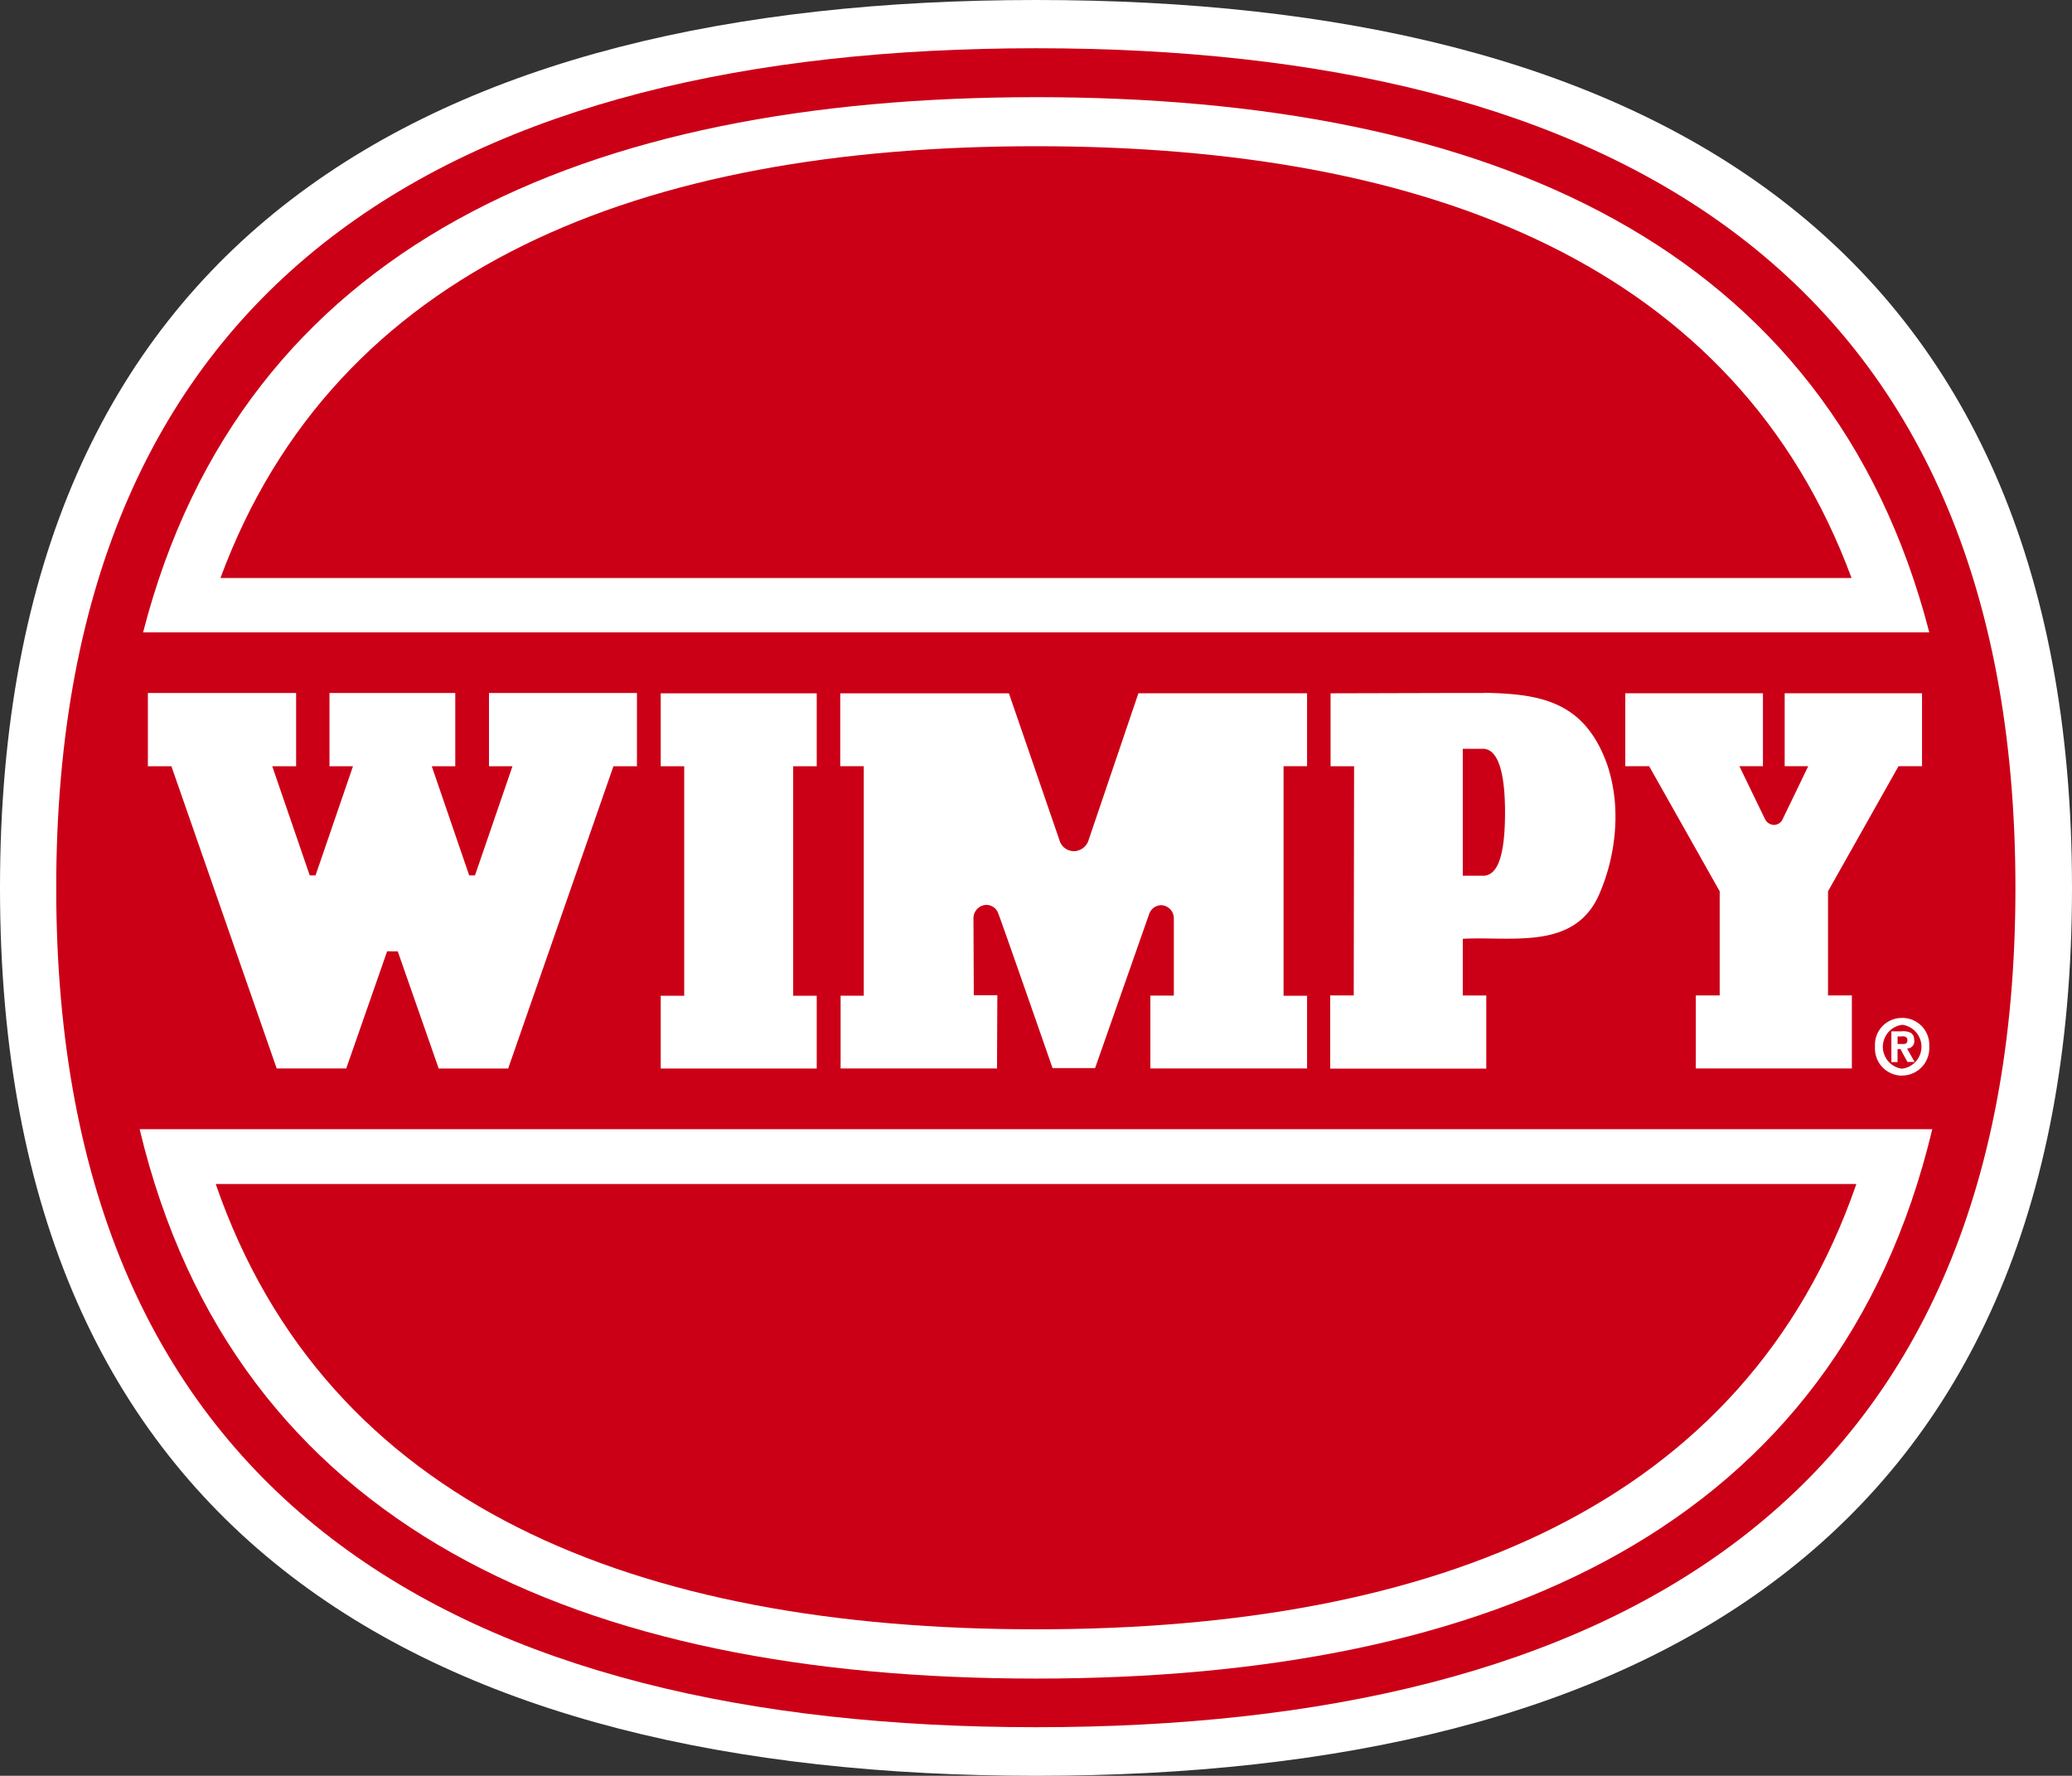
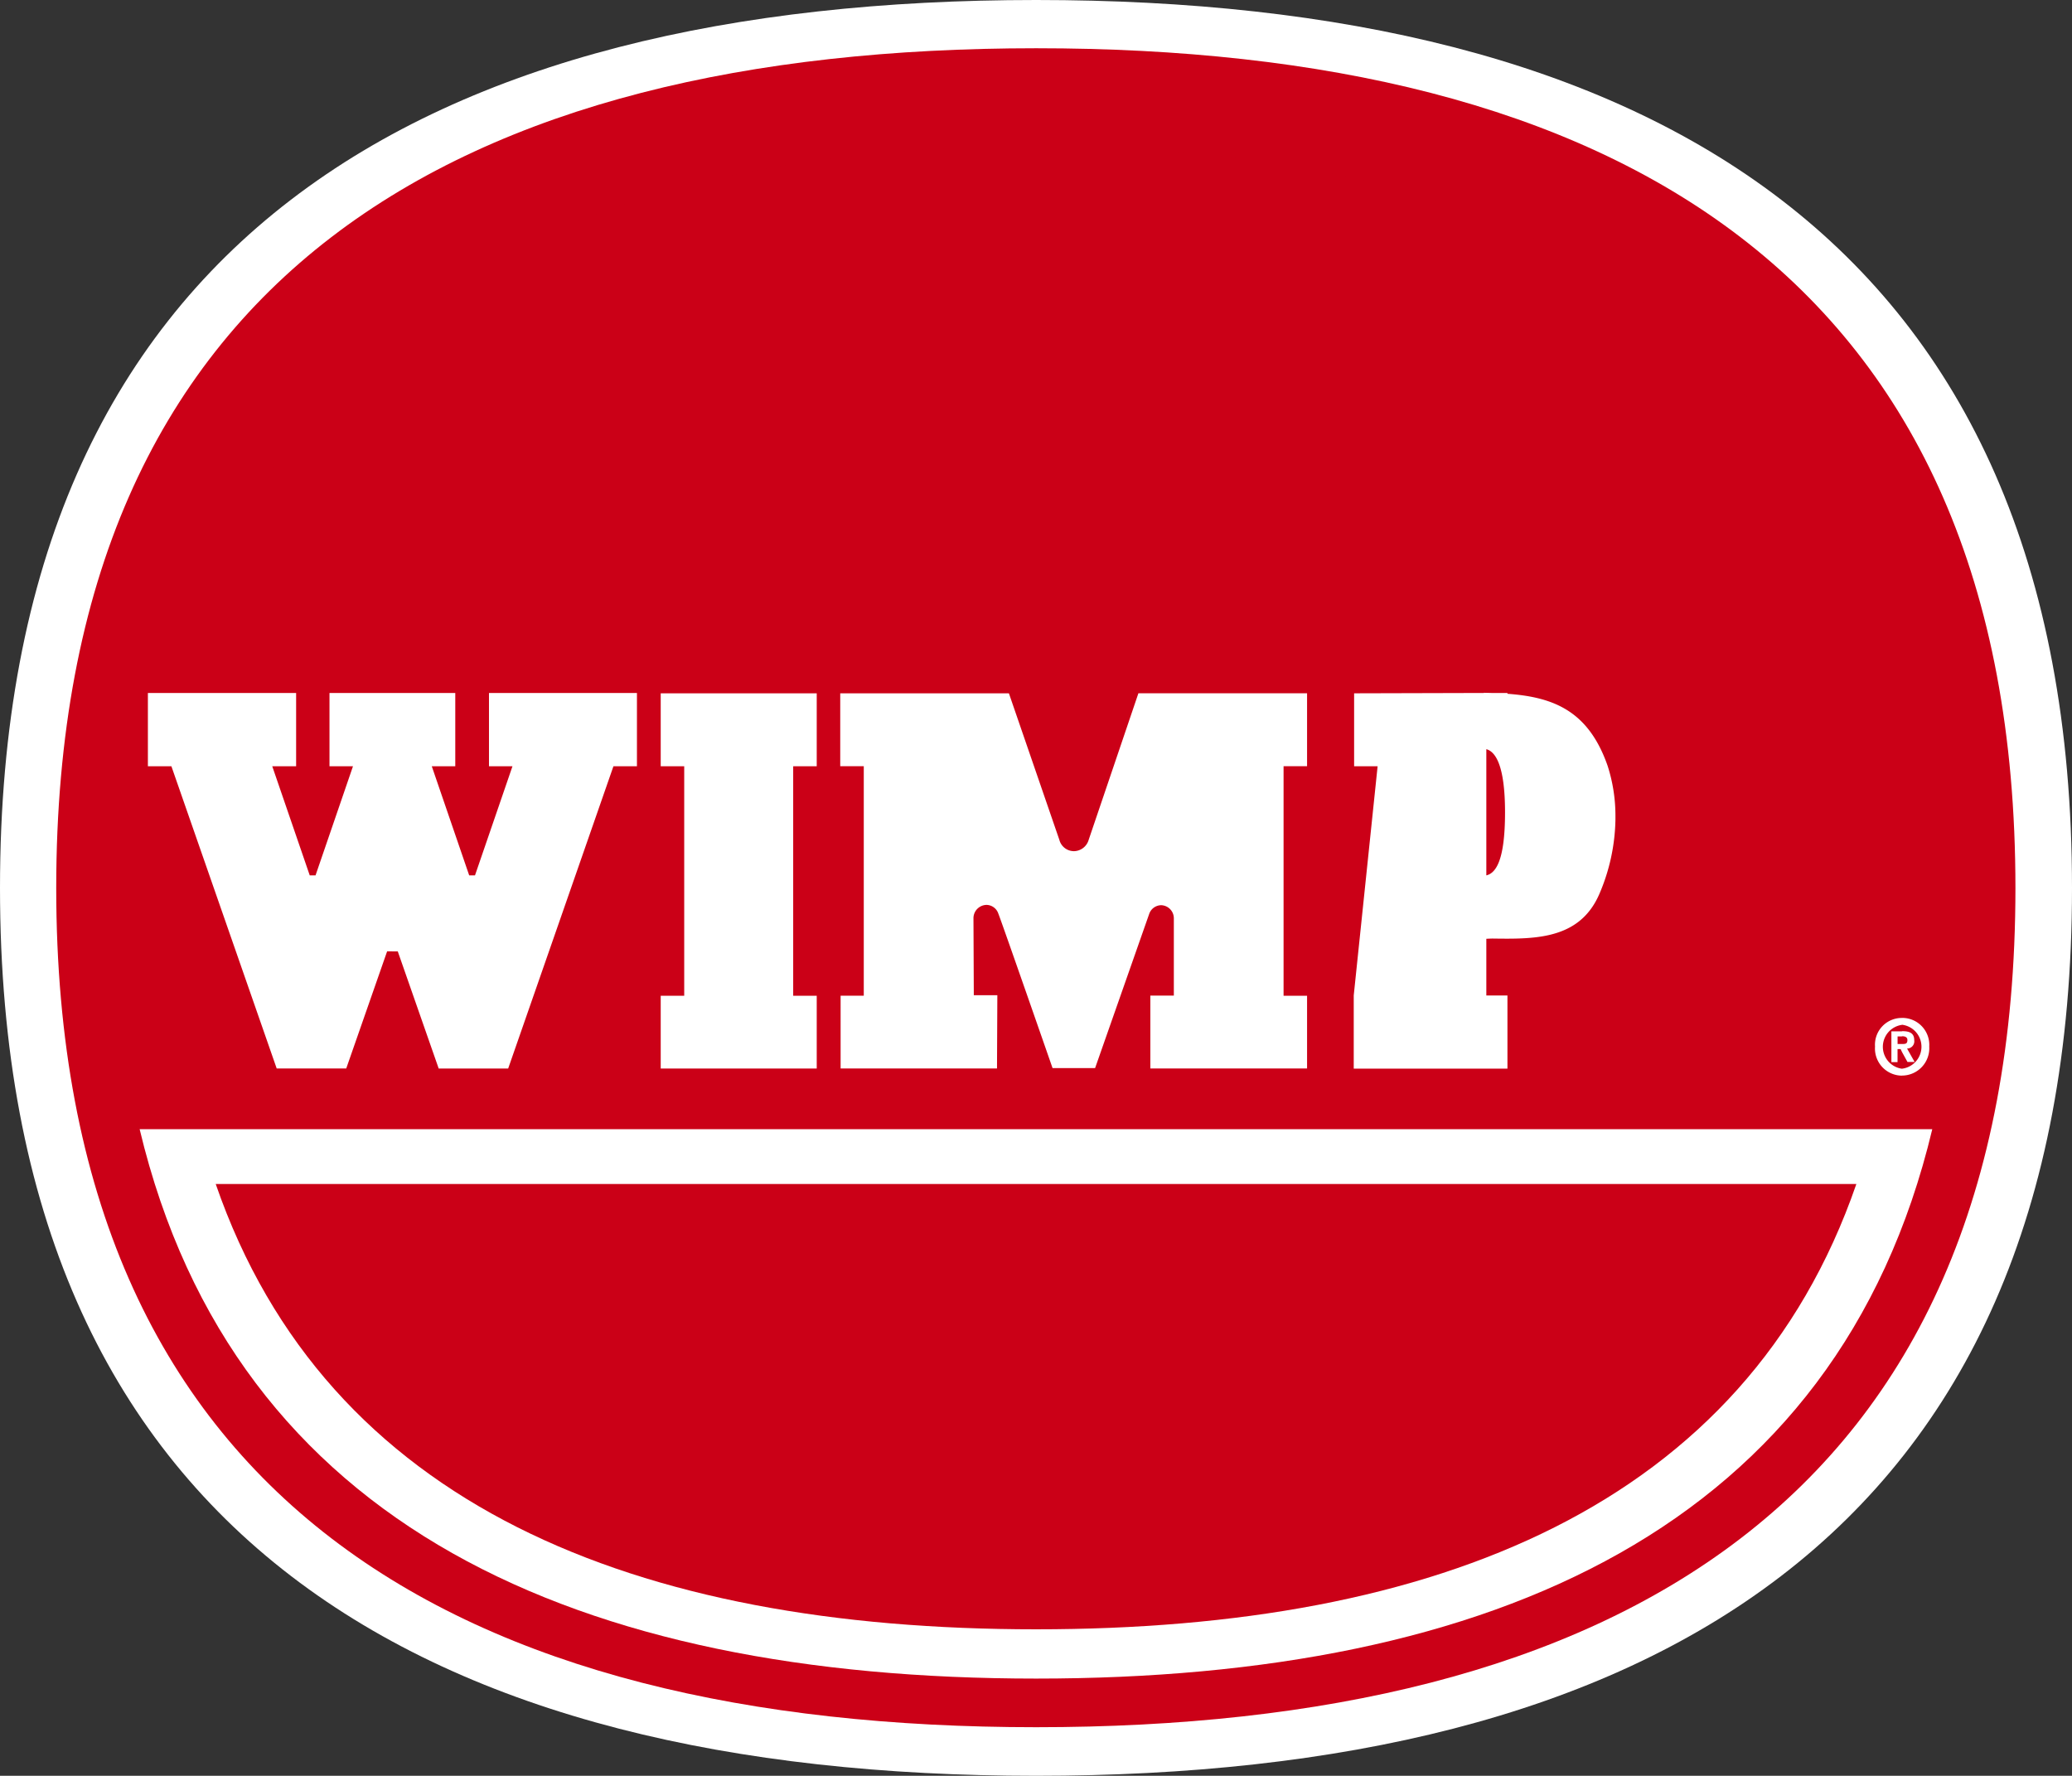
<svg xmlns="http://www.w3.org/2000/svg" id="Group_104645" data-name="Group 104645" width="54.836" height="47" viewBox="0 0 54.836 47">
  <rect x="0" y="0" width="54.836" height="47" fill="#333333" stroke="none" />
  <defs>
    <clipPath id="clip-path">
      <rect id="Rectangle_44430" data-name="Rectangle 44430" width="54.836" height="47" fill="none" />
    </clipPath>
  </defs>
  <g id="Group_104644" data-name="Group 104644" clip-path="url(#clip-path)">
    <path id="Path_75047" data-name="Path 75047" d="M0,23.5C0,6.268,11.389,0,27.422,0S54.836,6.268,54.836,23.5,43.447,47,27.422,47,0,40.732,0,23.5" fill="#fff" />
    <path id="Path_75048" data-name="Path 75048" d="M6.192,27.54c0-16.306,10.776-22.227,25.934-22.227S58.043,11.244,58.043,27.54,47.276,49.75,32.126,49.75,6.192,43.829,6.192,27.54" transform="translate(-4.704 -4.036)" fill="#cb0017" />
    <path id="Path_75049" data-name="Path 75049" d="M100.725,82.2a.341.341,0,0,1,.315-.221.347.347,0,0,1,.334.346v2.046h-.622V86.3H104.9V84.376h-.622V78.3h.622v-1.93h-4.464L99.12,80.249a.413.413,0,0,1-.388.3.4.4,0,0,1-.388-.3l-1.335-3.878H92.545V78.3h.623v6.075h-.613V86.3h4.139l.009-1.938H96.08l-.009-2.036a.352.352,0,0,1,.343-.355.336.336,0,0,1,.315.23c.082.2,1.435,4.089,1.435,4.089h1.126Z" transform="translate(-70.308 -58.021)" fill="#fff" />
-     <path id="Path_75050" data-name="Path 75050" d="M183.184,79.7a.258.258,0,0,1-.235.154.272.272,0,0,1-.233-.154c-.262-.537-.678-1.4-.678-1.4h.623v-1.93h-3.643V78.3h.631l1.867,3.311v2.756h-.632V86.3h4.13V84.367h-.631V81.611l1.866-3.311h.622v-1.93h-3.635V78.3h.623s-.415.863-.676,1.4" transform="translate(-136.004 -58.021)" fill="#fff" />
    <path id="Path_75051" data-name="Path 75051" d="M72.771,76.371V78.3h.622v6.075h-.622V86.3H76.9V84.375h-.623V78.3H76.9v-1.93Z" transform="translate(-55.285 -58.02)" fill="#fff" />
    <path id="Path_75052" data-name="Path 75052" d="M21.093,76.332v1.939h.622l-.991,2.888H20.57l-.992-2.888h.632V76.332H16.287v1.939h.622l2.787,8h1.84l1.082-3.1H22.9l1.083,3.1h1.839l2.786-8h.622V76.332H25.314v1.939h.622l-.992,2.888H24.79L23.8,78.271h.622V76.332Z" transform="translate(-12.373 -57.991)" fill="#fff" />
-     <path id="Path_75053" data-name="Path 75053" d="M150.58,86.275h.063V84.338h-.063Zm0-3.446c1.19.01,2.5.115,3.057-1.181a5.192,5.192,0,0,0,.424-1.967v-.1a4.309,4.309,0,0,0-.208-1.324c-.6-1.719-1.785-1.9-3.273-1.93V77.81c.306.019.559.441.559,1.68,0,1.305-.253,1.66-.559,1.679Zm-3.445,1.508h-.623v1.938h4.068V84.338h-.559v-1.5c.181-.01.37-.01.559-.01v-1.66h-.559V77.81h.559V76.332h-.685l-3.373.009v1.93h.622Z" transform="translate(-111.308 -57.991)" fill="#fff" />
+     <path id="Path_75053" data-name="Path 75053" d="M150.58,86.275h.063V84.338h-.063Zm0-3.446c1.19.01,2.5.115,3.057-1.181a5.192,5.192,0,0,0,.424-1.967v-.1a4.309,4.309,0,0,0-.208-1.324c-.6-1.719-1.785-1.9-3.273-1.93V77.81c.306.019.559.441.559,1.68,0,1.305-.253,1.66-.559,1.679Zm-3.445,1.508v1.938h4.068V84.338h-.559v-1.5c.181-.01.37-.01.559-.01v-1.66h-.559V77.81h.559V76.332h-.685l-3.373.009v1.93h.622Z" transform="translate(-111.308 -57.991)" fill="#fff" />
    <path id="Path_75054" data-name="Path 75054" d="M207.959,112.88a.714.714,0,0,0-.712-.758h-.01v.182h.01a.586.586,0,0,1,0,1.161h-.01v.183h.01a.724.724,0,0,0,.712-.769m-.722.144v-.211h.027c.081,0,.117-.019.117-.105s-.081-.1-.144-.1v-.134h.01c.2,0,.315.057.315.24a.192.192,0,0,1-.19.22l.2.355h-.189Zm0-.9a.709.709,0,0,0-.713.758.718.718,0,0,0,.713.769v-.183a.586.586,0,0,1,0-1.161Zm0,.355v.134h-.116v.2h.116v.211l-.036-.076h-.081v.345h-.163v-.815Z" transform="translate(-156.901 -85.181)" fill="#fff" />
-     <path id="Path_75055" data-name="Path 75055" d="M15.761,24.871C18.4,14.612,27.448,10.706,39.4,10.706S60.38,14.612,63.033,24.871Z" transform="translate(-11.974 -8.134)" fill="#fff" />
    <path id="Path_75056" data-name="Path 75056" d="M62.825,124.385c-2.516,10.538-11.642,14.54-23.716,14.54s-21.209-4-23.726-14.54Z" transform="translate(-11.687 -94.498)" fill="#fff" />
    <path id="Path_75057" data-name="Path 75057" d="M24.28,27.529C27.328,19.284,35.417,16.1,45.868,16.1S64.4,19.284,67.448,27.529Z" transform="translate(-18.446 -12.23)" fill="#cb0017" />
    <path id="Path_75058" data-name="Path 75058" d="M67.175,130.418c-2.94,8.513-11.119,11.786-21.706,11.786-10.6,0-18.774-3.273-21.714-11.786Z" transform="translate(-18.046 -99.081)" fill="#cb0017" />
  </g>
</svg>